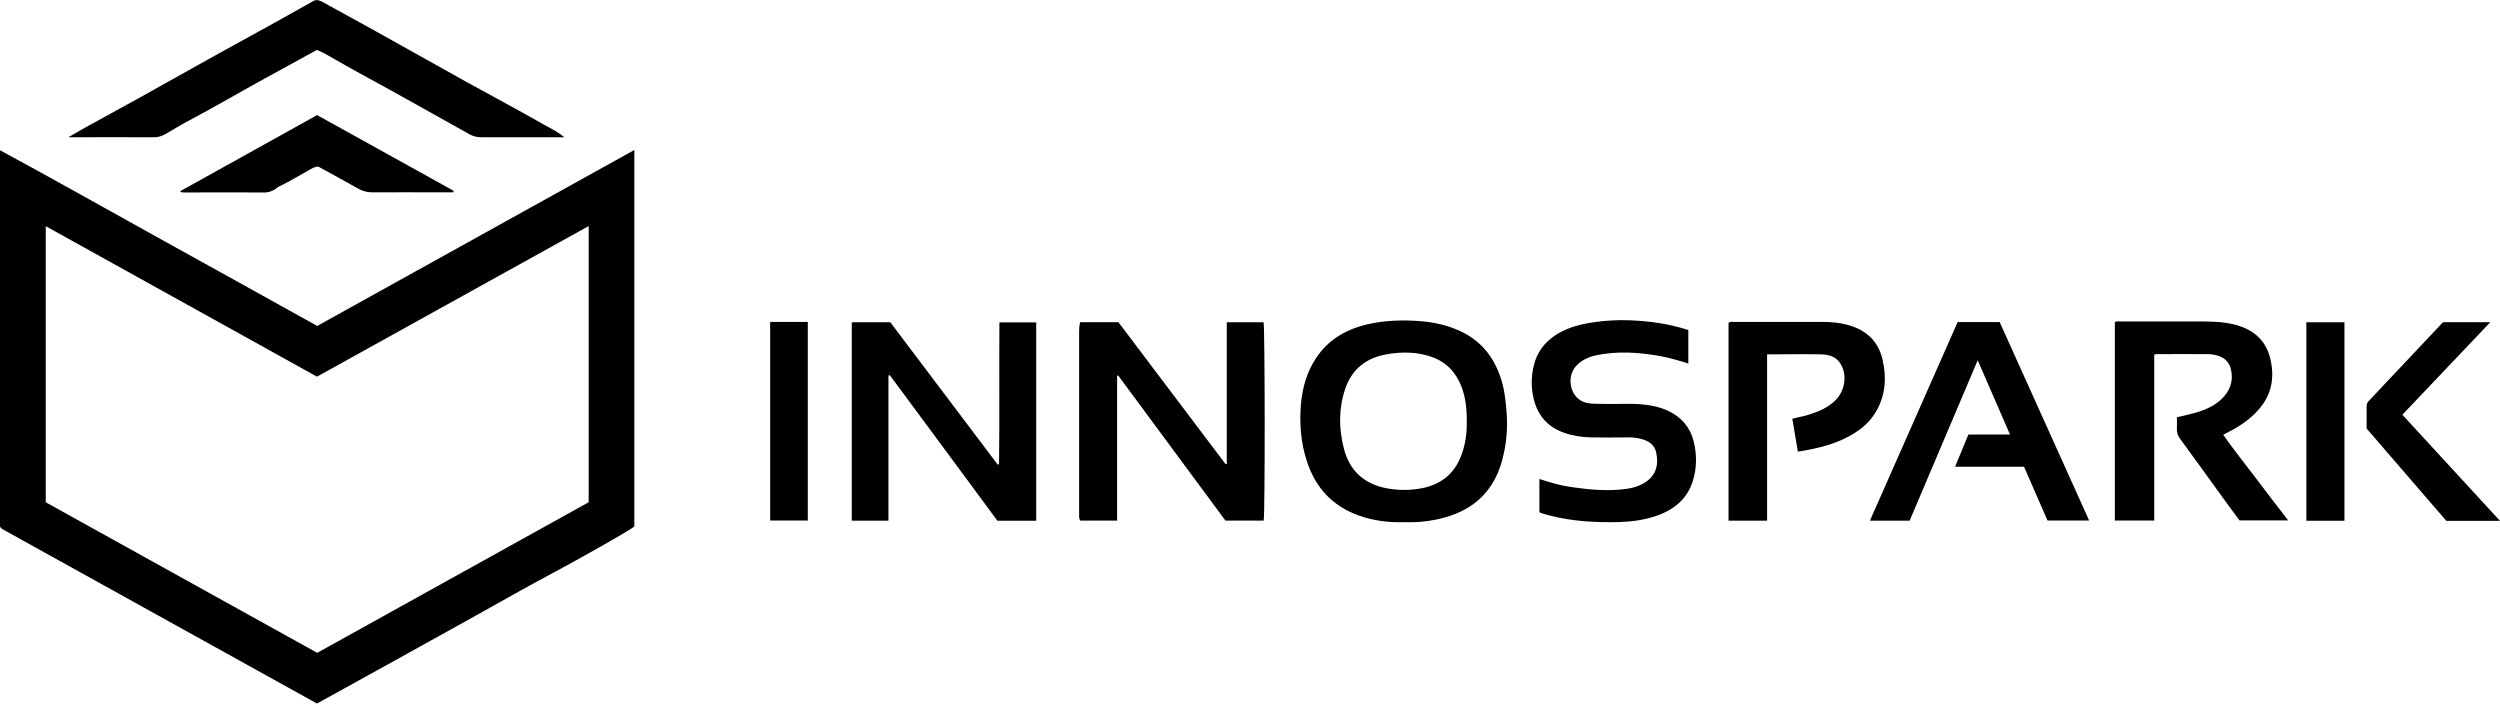
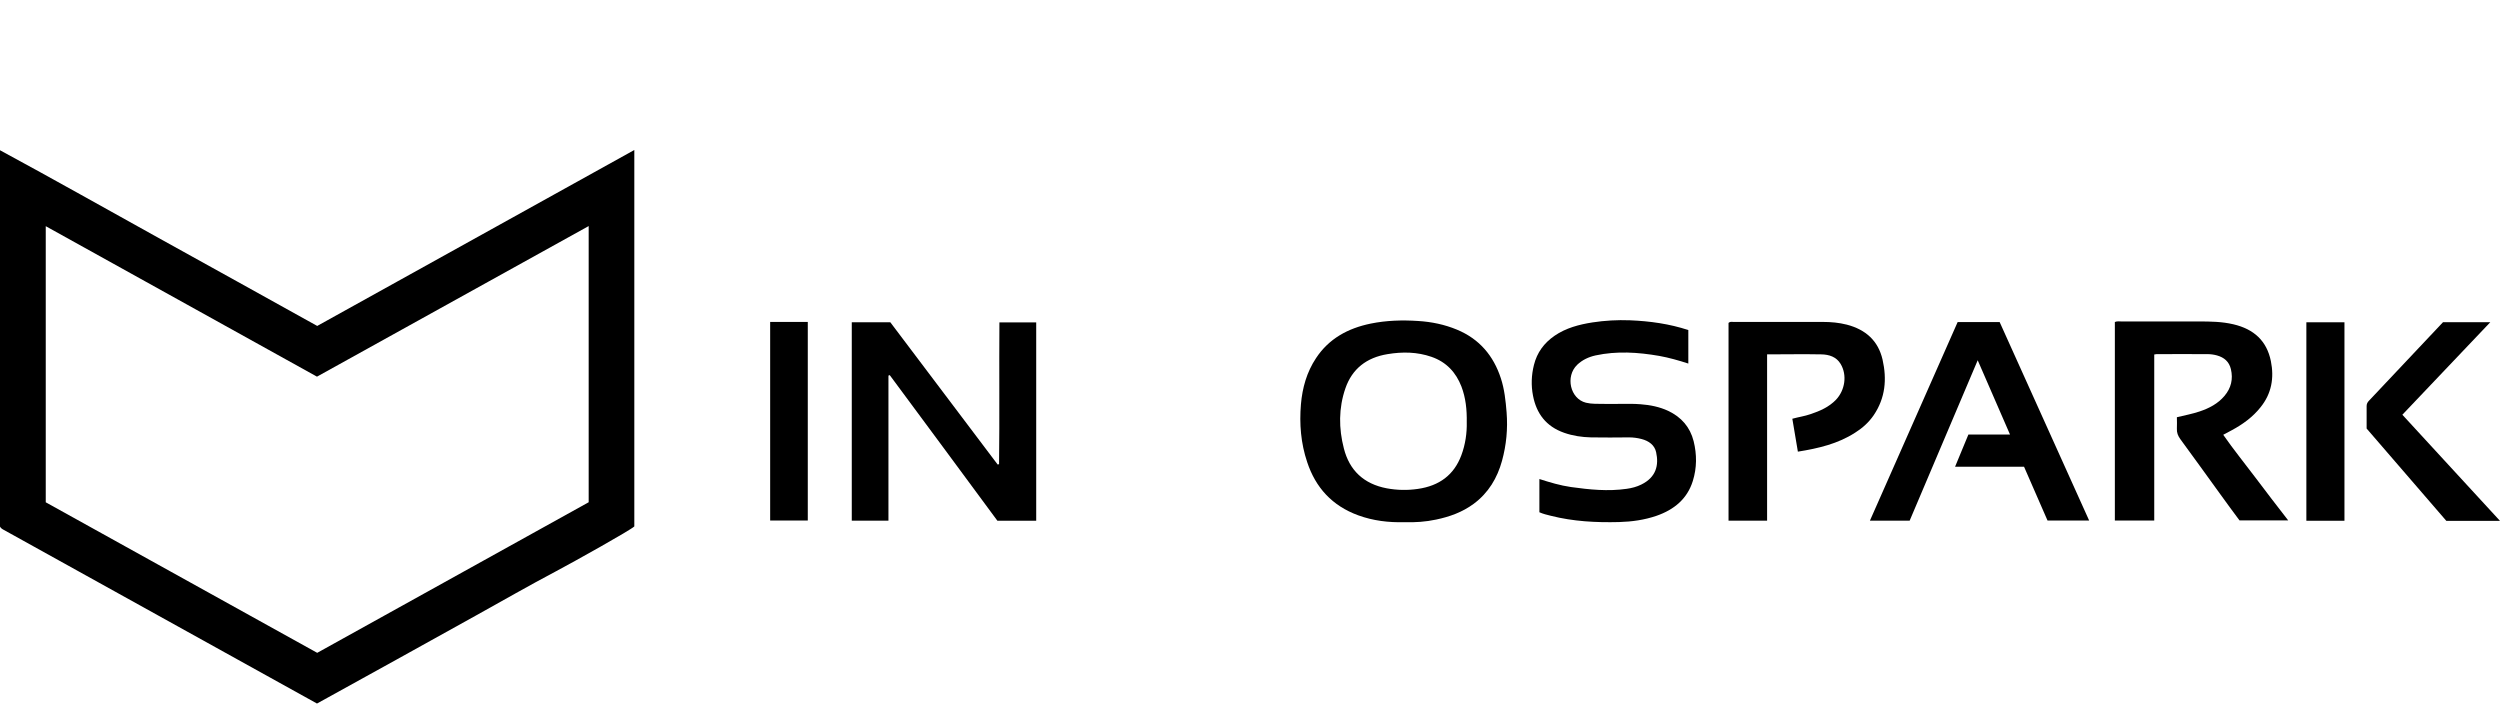
<svg xmlns="http://www.w3.org/2000/svg" id="Layer_2" width="212" height="59.66" viewBox="0 0 212 59.66">
  <g id="_plasmo_clone">
    <path d="M0,44.62V12.74c4.55,2.46,8.99,4.97,13.45,7.44,4.49,2.48,8.96,4.97,13.45,7.46,8.95-4.97,17.88-9.92,26.89-14.92v31.92c-.29.3-5.05,2.96-6.65,3.81-2.27,1.2-4.5,2.48-6.75,3.73-2.25,1.25-4.49,2.49-6.74,3.74-2.25,1.25-4.5,2.49-6.77,3.74-8.89-4.93-17.76-9.84-26.64-14.77-.11-.06-.2-.15-.26-.27h0ZM3.89,42.6c7.66,4.25,15.32,8.5,23.01,12.76,7.67-4.26,15.35-8.52,23.02-12.77v-23.42c-7.71,4.28-15.37,8.52-23.04,12.77-7.66-4.25-15.3-8.49-23-12.76v23.42Z" />
-     <path d="M91.61,27.32h3.23c3,3.97,6.05,8.01,9.09,12.04.03,0,.06-.01.1-.02v-12.01h3.12c.12.39.13,16.3.01,16.82h-3.24c-3.03-4.1-6.07-8.21-9.1-12.31-.03,0-.06.02-.09.02v12.29h-3.11c-.14-.19-.11-.4-.11-.61v-15.38c0-.27.01-.55.09-.84h0Z" />
    <path d="M87.87,44.16h-3.29c-3.04-4.12-6.08-8.24-9.13-12.35-.04.01-.07.03-.11.04v12.3h-3.11v-16.82h3.27c3.03,4.01,6.06,8.04,9.1,12.06.04,0,.08-.02.12-.03.05-4,0-7.99.03-12.02h3.12v16.83h0Z" />
-     <path d="M47.83,11.64h-1.02c-2,0-4,0-6,0-.36,0-.67-.08-.97-.24-1.94-1.08-3.87-2.16-5.8-3.24-2.07-1.16-4.17-2.26-6.22-3.46-.3-.18-.63-.32-.94-.47-1.51.83-2.99,1.64-4.47,2.45-2.11,1.16-4.19,2.38-6.32,3.51-.71.37-1.39.79-2.08,1.19-.3.17-.6.26-.96.26-2.38-.01-4.76,0-7.25,0,.54-.31.98-.58,1.44-.83,1.57-.87,3.14-1.72,4.71-2.59,1.91-1.06,3.8-2.13,5.71-3.19,1.72-.96,3.45-1.9,5.17-2.85,1.26-.7,2.51-1.4,3.76-2.1.15-.09.29-.09.46-.04.31.1.58.28.85.43,1.08.6,2.17,1.19,3.26,1.79,1.21.67,2.41,1.35,3.62,2.02,1.59.89,3.18,1.78,4.78,2.67,1.34.74,2.7,1.47,4.04,2.21.87.48,1.74.96,2.6,1.45.55.31,1.13.58,1.65,1.03h0Z" />
    <path d="M119.11,44.28c-1.35.04-2.67-.12-3.93-.58-2.22-.81-3.62-2.36-4.33-4.51-.54-1.6-.67-3.25-.53-4.91.12-1.39.49-2.72,1.28-3.91,1.08-1.64,2.69-2.53,4.64-2.93,1.33-.27,2.67-.31,4.02-.22,1.14.07,2.24.3,3.28.73,1.93.8,3.11,2.23,3.73,4.12.31.94.41,1.92.49,2.9.11,1.4-.02,2.76-.39,4.11-.4,1.45-1.14,2.71-2.41,3.65-.95.7-2.03,1.09-3.18,1.33-.88.19-1.78.25-2.67.22h0ZM124.38,35.83c.02-1.11-.09-2.1-.45-3.05-.46-1.19-1.27-2.08-2.54-2.52-1.21-.42-2.46-.44-3.72-.23-1.79.29-3.01,1.25-3.58,2.9-.58,1.68-.57,3.4-.13,5.1.47,1.85,1.68,3.01,3.64,3.38.87.16,1.74.18,2.63.05,1.83-.26,3.07-1.19,3.69-2.85.35-.93.48-1.91.46-2.8h0Z" />
    <path d="M179.33,27.31c.21-.09.39-.05.57-.05,2.18,0,4.36,0,6.54,0,.99,0,1.97.01,2.95.24,1.75.41,2.83,1.41,3.18,3.12.29,1.43.06,2.76-.88,3.92-.65.82-1.5,1.44-2.43,1.94-.22.12-.44.23-.73.39.87,1.25,1.82,2.42,2.73,3.63.9,1.2,1.82,2.39,2.78,3.63h-4.13c-.54-.73-1.1-1.48-1.65-2.25-1.12-1.54-2.23-3.1-3.36-4.63-.21-.29-.32-.56-.3-.91.02-.31,0-.62,0-.96.66-.16,1.31-.28,1.93-.49.81-.27,1.55-.66,2.1-1.31.57-.67.75-1.43.55-2.28-.15-.63-.57-.99-1.18-1.16-.25-.07-.53-.11-.8-.11-1.44-.01-2.88,0-4.32,0-.05,0-.1.02-.2.03v14.08c-.6,0-1.14,0-1.69,0h-1.65v-16.85h0Z" />
    <path d="M143.17,27.99v2.84c-.83-.27-1.64-.5-2.47-.65-1.8-.31-3.6-.43-5.4-.04-.58.13-1.12.38-1.55.79-1.03.99-.6,2.89.74,3.22.49.12,1,.09,1.5.1,1.04.03,2.09-.05,3.13.03.81.06,1.61.22,2.34.56,1.12.53,1.86,1.38,2.16,2.57.28,1.13.28,2.26-.07,3.38-.47,1.51-1.58,2.43-3.08,2.95-1.02.35-2.08.5-3.17.53-1.95.05-3.88-.05-5.78-.53-.33-.08-.66-.16-.98-.3v-2.82c.9.29,1.77.55,2.68.68,1.57.22,3.14.38,4.73.15.43-.06.85-.17,1.23-.36,1.27-.62,1.5-1.65,1.26-2.74-.13-.61-.62-.96-1.23-1.12-.34-.09-.7-.14-1.06-.14-1.08.01-2.16.02-3.24,0-.77-.02-1.53-.13-2.27-.39-1.54-.54-2.35-1.64-2.64-3.14-.17-.87-.14-1.75.08-2.62.26-1.04.85-1.85,1.75-2.47.96-.66,2.07-.95,3.21-1.13,1.05-.16,2.11-.22,3.18-.18,1.69.07,3.35.3,4.96.83h0Z" />
    <path d="M166.01,27.31h3.56c2.52,5.59,5.05,11.18,7.59,16.83h-3.53c-.65-1.49-1.31-3.01-1.99-4.56h-5.85c.39-.93.75-1.8,1.13-2.73h3.53c-.92-2.12-1.81-4.16-2.74-6.3-1.96,4.61-3.86,9.11-5.77,13.6h-3.37c2.49-5.64,4.96-11.24,7.44-16.84h0Z" />
    <path d="M149.85,44.15h-3.27v-16.77c.15-.13.29-.08.43-.08,2.52,0,5.05,0,7.57,0,.69,0,1.36.06,2.03.23,1.61.42,2.66,1.37,3.03,2.96.38,1.67.24,3.26-.75,4.72-.41.6-.94,1.08-1.56,1.47-1.46.95-3.12,1.34-4.87,1.62-.16-.95-.31-1.86-.47-2.79.54-.15,1.06-.22,1.54-.39.81-.27,1.56-.6,2.16-1.22.77-.81.96-2.09.4-3.03-.36-.61-.98-.81-1.65-.82-1.51-.03-3.02,0-4.59,0v14.1Z" />
    <path d="M212,44.17h-4.55c-2.23-2.58-4.48-5.19-6.76-7.83,0-.63,0-1.27,0-1.91,0-.19.08-.33.21-.46,2.09-2.21,4.18-4.43,6.27-6.65h4.01c-2.51,2.65-4.97,5.22-7.46,7.85,2.75,2.99,5.48,5.96,8.28,9Z" />
-     <path d="M38.44,16.31h-1.23c-1.87,0-3.75-.01-5.62,0-.41,0-.77-.08-1.13-.27-1.14-.64-2.3-1.27-3.46-1.91-.33-.01-.6.19-.87.34-.84.46-1.65.96-2.52,1.37-.11.05-.19.16-.3.22-.25.13-.49.26-.8.26-2.32-.01-4.65,0-6.97,0-.08,0-.16,0-.27-.1,3.86-2.15,7.73-4.29,11.62-6.46,3.86,2.14,7.72,4.28,11.58,6.42-.01.05-.02.1-.04.14Z" />
    <path d="M198.81,44.16h-3.23v-16.83h3.23v16.83Z" />
    <path d="M65.31,27.3h3.19v16.84h-3.19v-16.84Z" />
  </g>
</svg>